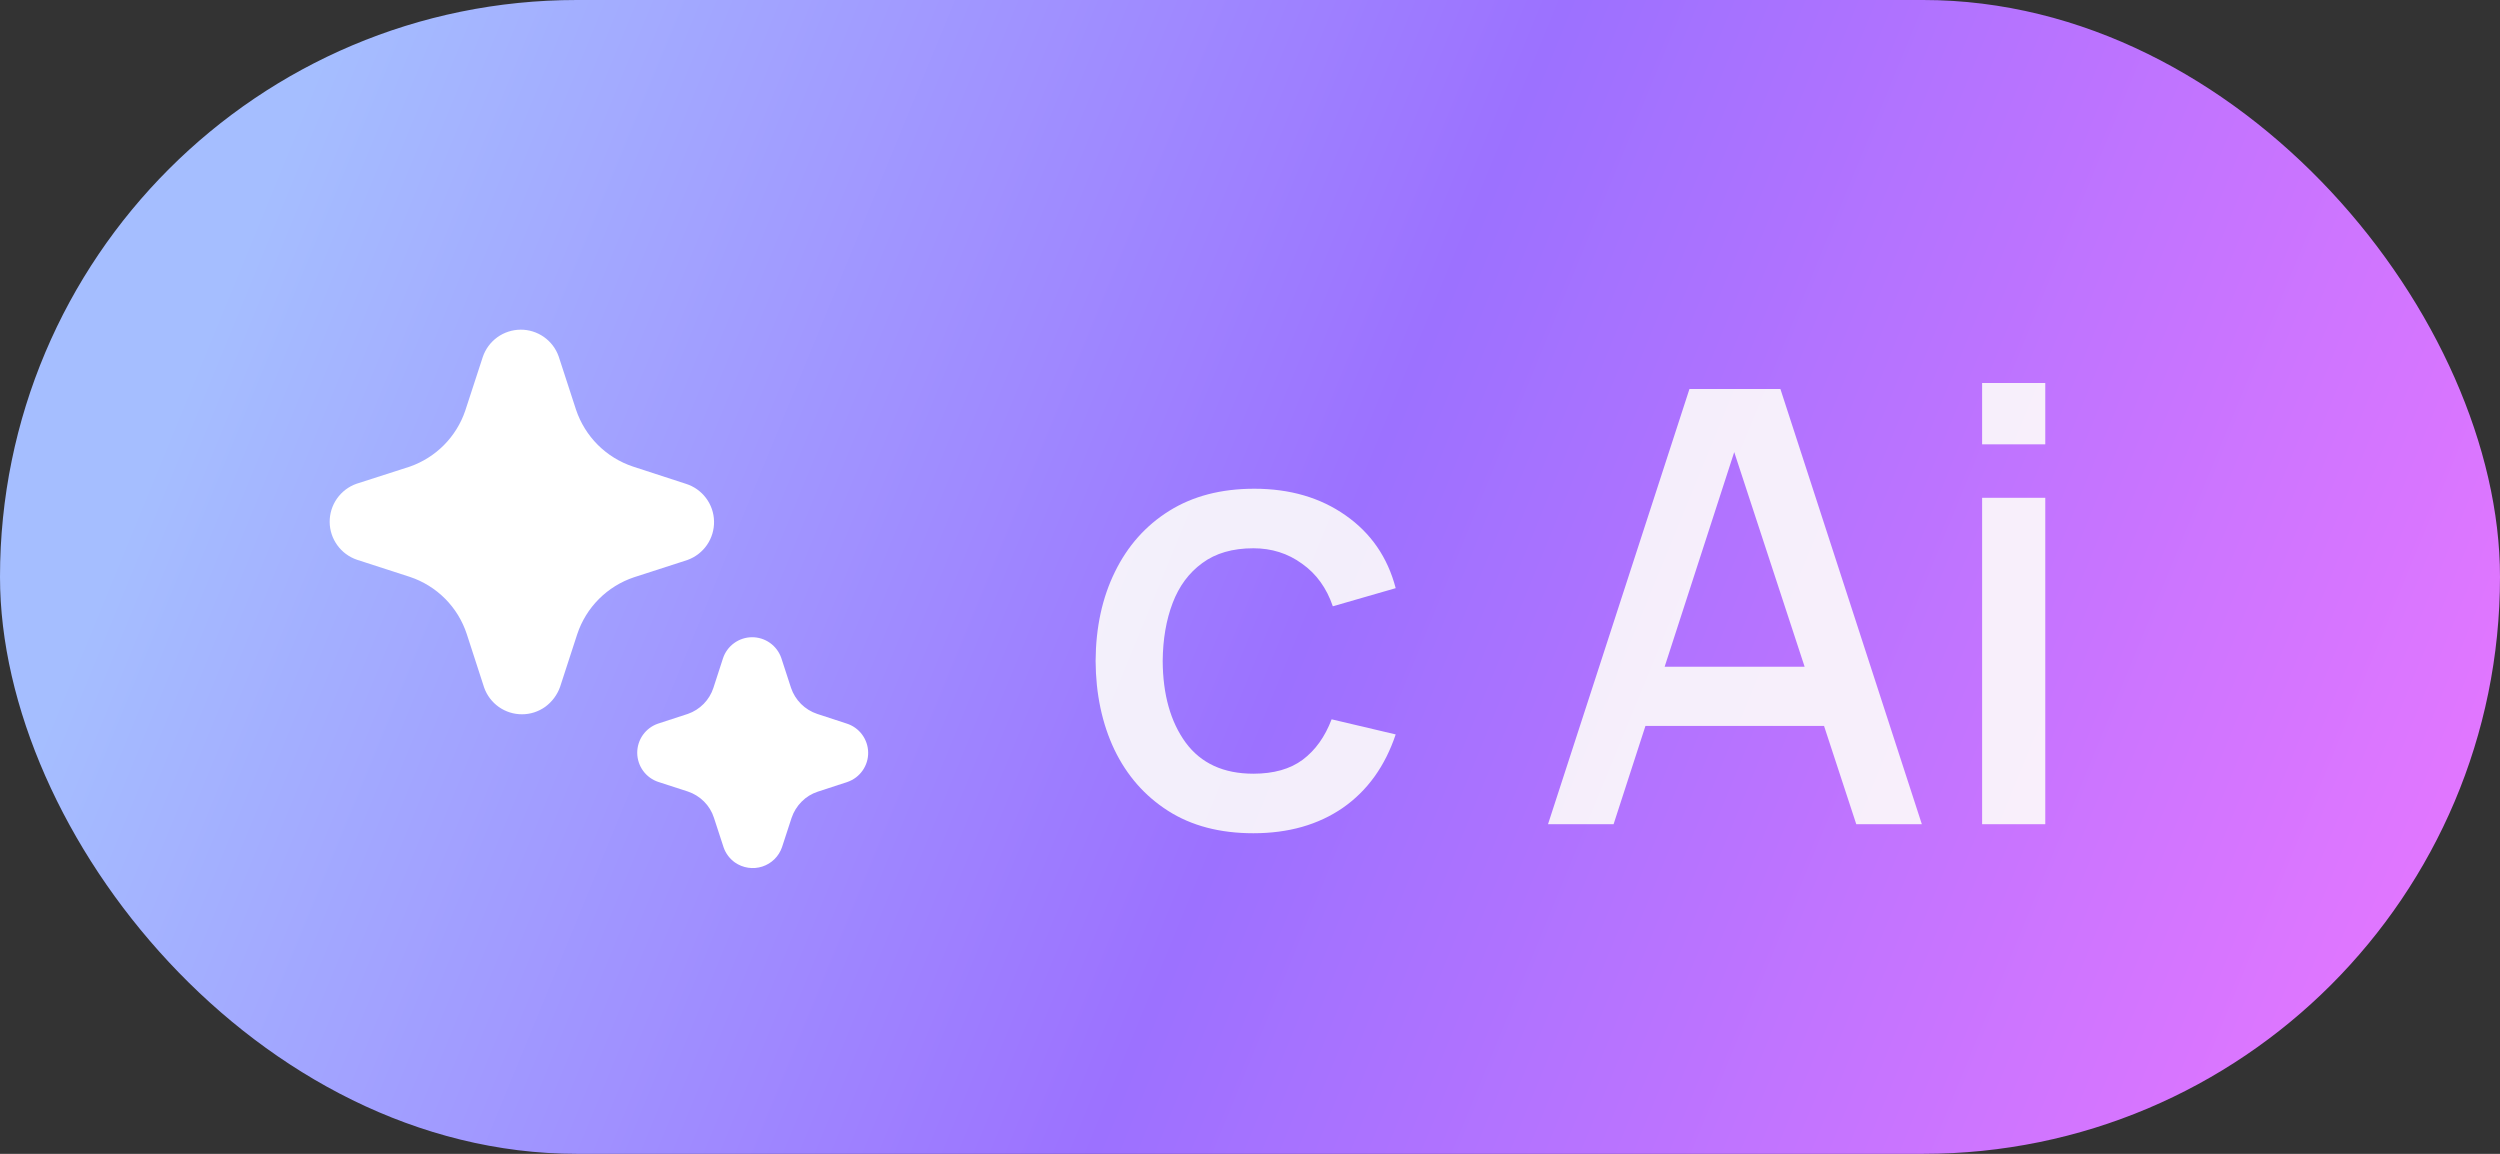
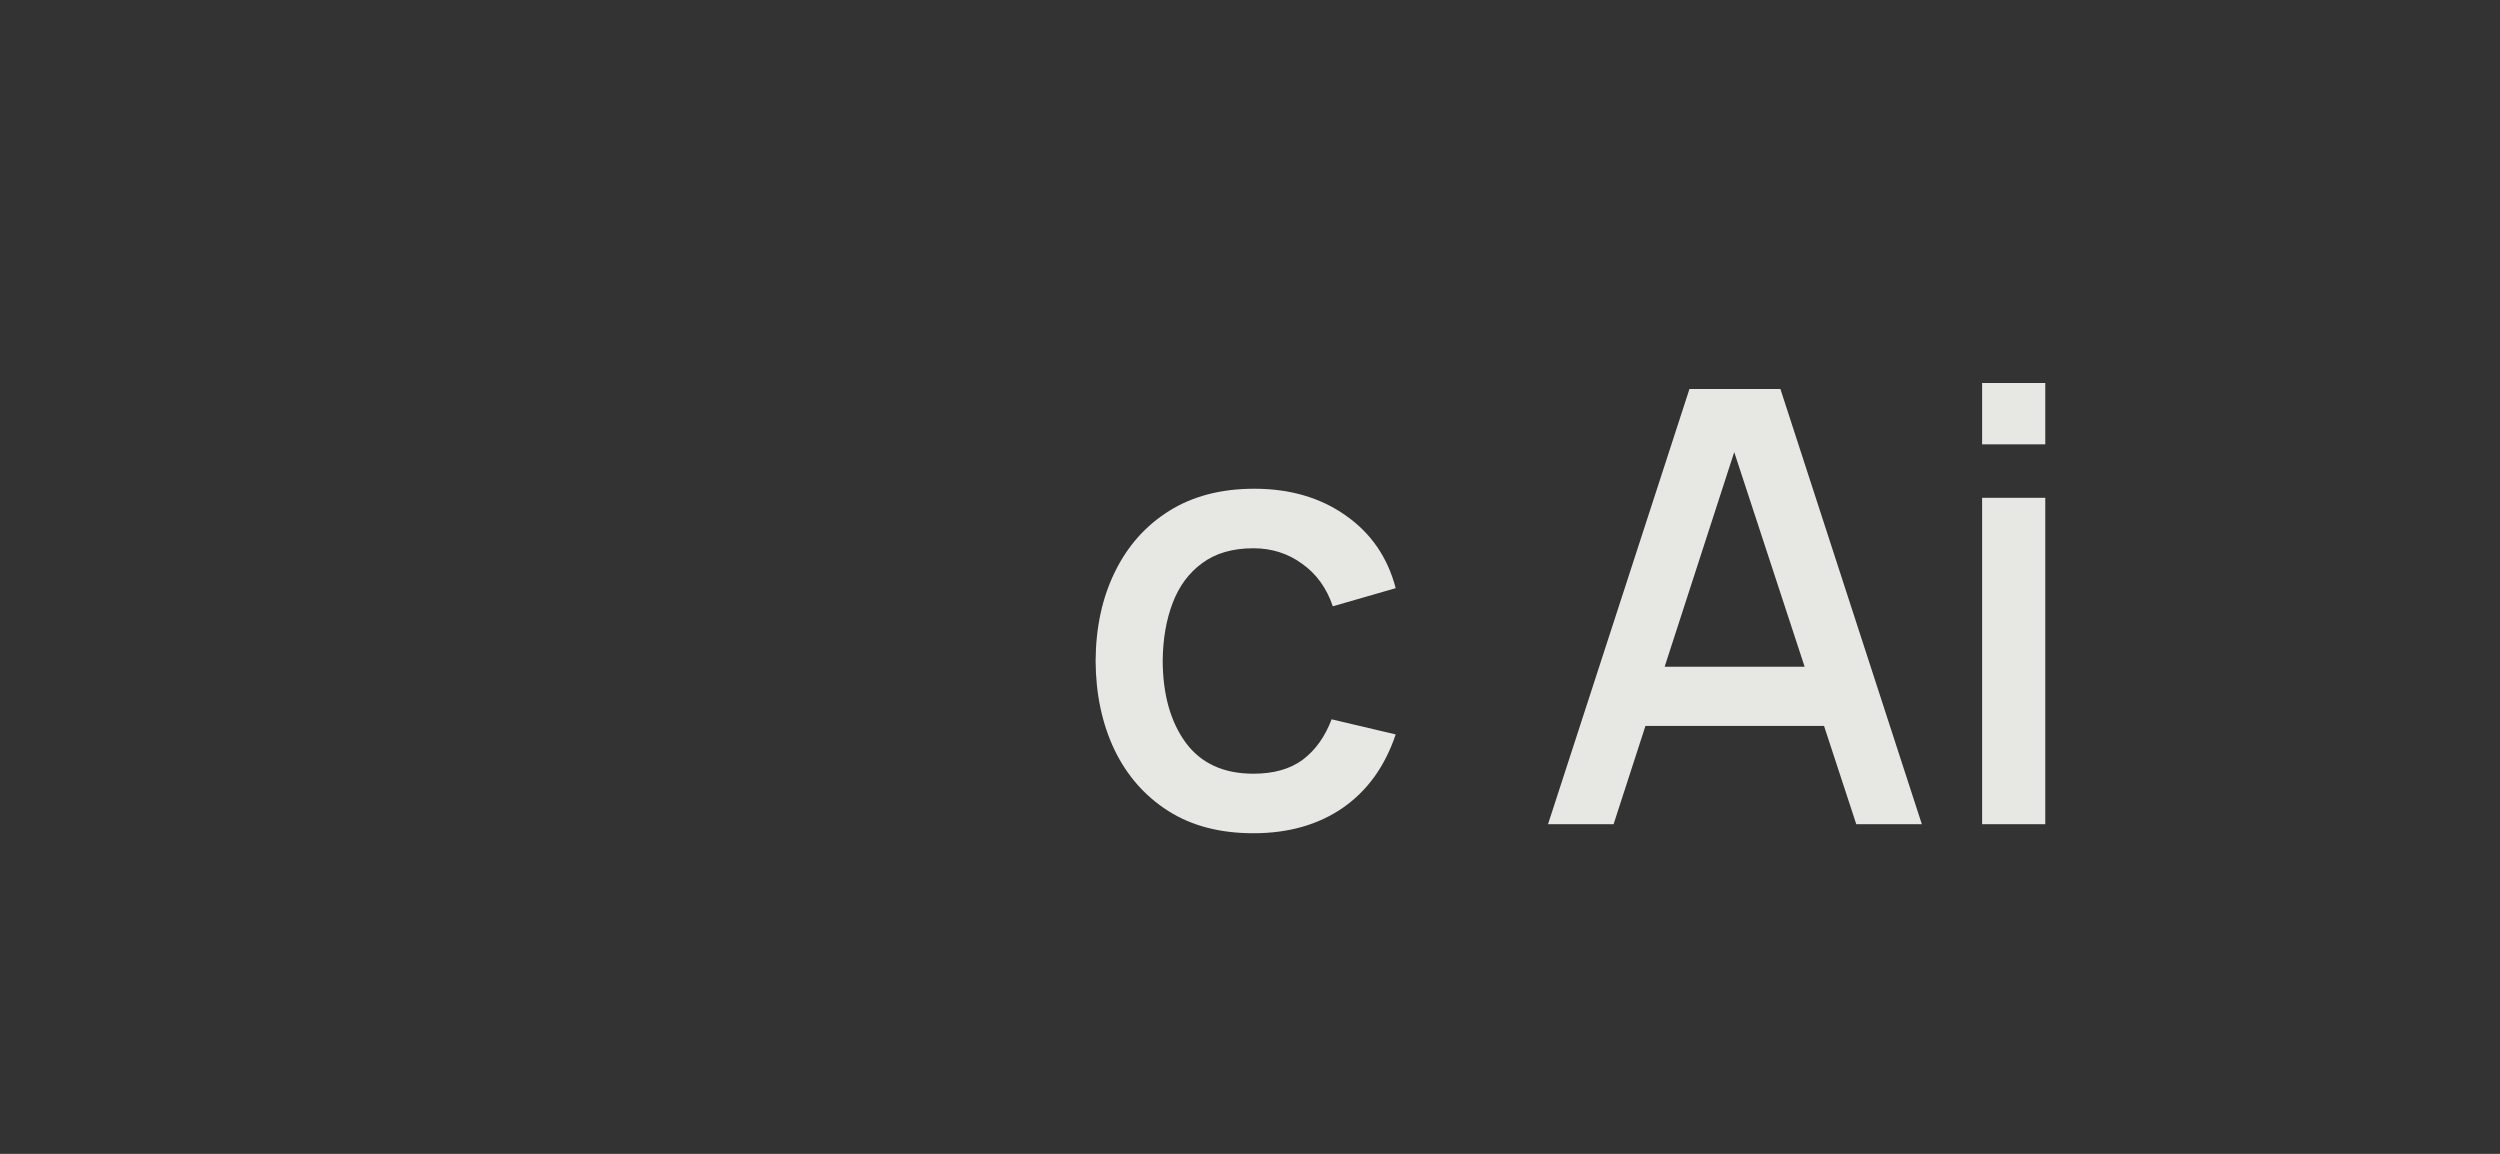
<svg xmlns="http://www.w3.org/2000/svg" width="91" height="42" viewBox="0 0 91 42" fill="none">
  <rect x="0" y="0" width="91" height="42" fill="#333333" stroke="none" />
-   <rect width="91" height="42" rx="21" fill="url(#paint0_linear_484_229)" />
  <path opacity="0.88" d="M45.622 30.33C44.405 30.33 43.371 30.059 42.52 29.516C41.669 28.973 41.017 28.229 40.562 27.283C40.115 26.337 39.887 25.263 39.88 24.06C39.887 22.835 40.122 21.754 40.584 20.815C41.046 19.869 41.706 19.128 42.564 18.593C43.422 18.058 44.452 17.79 45.655 17.79C46.953 17.79 48.06 18.113 48.977 18.758C49.901 19.403 50.51 20.287 50.803 21.409L48.515 22.069C48.288 21.402 47.914 20.885 47.393 20.518C46.88 20.144 46.289 19.957 45.622 19.957C44.867 19.957 44.247 20.137 43.763 20.496C43.279 20.848 42.92 21.332 42.685 21.948C42.45 22.564 42.329 23.268 42.322 24.06C42.329 25.285 42.608 26.275 43.158 27.03C43.715 27.785 44.537 28.163 45.622 28.163C46.363 28.163 46.96 27.994 47.415 27.657C47.877 27.312 48.229 26.821 48.471 26.183L50.803 26.733C50.414 27.892 49.773 28.783 48.878 29.406C47.983 30.022 46.898 30.33 45.622 30.33ZM56.348 30L61.496 14.16H64.807L69.955 30H67.568L62.827 15.546H63.421L58.735 30H56.348ZM59.021 26.425V24.269H67.293V26.425H59.021ZM72.149 16.173V13.94H74.448V16.173H72.149ZM72.149 30V18.12H74.448V30H72.149Z" fill="#FFFFFB" />
-   <path d="M18.158 25.734C18.405 25.908 18.7 26.001 19.002 26C19.304 26 19.598 25.905 19.844 25.73C20.093 25.548 20.282 25.296 20.386 25.005L21.012 23.082C21.172 22.601 21.442 22.163 21.801 21.803C22.16 21.444 22.598 21.173 23.079 21.012L25.027 20.382C25.315 20.277 25.563 20.085 25.736 19.833C25.909 19.58 25.998 19.28 25.991 18.974C25.985 18.667 25.882 18.371 25.698 18.127C25.514 17.882 25.257 17.701 24.965 17.61L23.04 16.983C22.558 16.822 22.12 16.552 21.76 16.193C21.401 15.834 21.13 15.396 20.968 14.915L20.335 12.972C20.233 12.685 20.045 12.438 19.796 12.264C19.547 12.09 19.25 11.997 18.946 12C18.642 12.003 18.346 12.1 18.1 12.278C17.854 12.457 17.67 12.707 17.573 12.995L16.933 14.955C16.773 15.424 16.508 15.85 16.159 16.202C15.809 16.554 15.385 16.821 14.917 16.985L12.971 17.611C12.685 17.713 12.438 17.902 12.264 18.151C12.09 18.4 11.998 18.697 12 19.001C12.002 19.305 12.1 19.6 12.278 19.846C12.456 20.093 12.706 20.277 12.994 20.375L14.917 20.998C15.402 21.159 15.842 21.431 16.202 21.793C16.562 22.154 16.832 22.596 16.991 23.081L17.623 25.028C17.724 25.314 17.912 25.56 18.158 25.734ZM26.75 31.393C26.893 31.493 27.058 31.559 27.231 31.585C27.404 31.611 27.581 31.597 27.747 31.543C27.914 31.489 28.066 31.397 28.191 31.274C28.315 31.151 28.41 31.001 28.466 30.835L28.814 29.769C28.889 29.548 29.013 29.347 29.178 29.181C29.343 29.013 29.544 28.89 29.766 28.817L30.846 28.464C31.07 28.387 31.263 28.241 31.398 28.048C31.534 27.855 31.605 27.624 31.601 27.388C31.597 27.152 31.519 26.924 31.378 26.735C31.237 26.546 31.04 26.406 30.814 26.336L29.745 25.986C29.524 25.912 29.323 25.788 29.157 25.623C28.992 25.458 28.867 25.258 28.793 25.037L28.44 23.954C28.364 23.732 28.22 23.539 28.029 23.403C27.837 23.266 27.607 23.194 27.372 23.195C27.137 23.197 26.909 23.272 26.719 23.411C26.529 23.55 26.387 23.745 26.315 23.968L25.969 25.035C25.898 25.255 25.776 25.455 25.615 25.62C25.453 25.785 25.256 25.91 25.038 25.986L23.956 26.339C23.733 26.414 23.54 26.558 23.403 26.749C23.267 26.941 23.194 27.17 23.195 27.405C23.197 27.64 23.272 27.869 23.41 28.059C23.549 28.249 23.744 28.391 23.967 28.464L25.035 28.81C25.259 28.885 25.461 29.01 25.626 29.175C25.793 29.342 25.916 29.543 25.987 29.766L26.341 30.849C26.418 31.069 26.561 31.258 26.75 31.393Z" fill="white" />
  <defs>
    <linearGradient id="paint0_linear_484_229" x1="15.167" y1="-6.5" x2="97.974" y2="27.528" gradientUnits="userSpaceOnUse">
      <stop stop-color="#A5BEFF" />
      <stop offset="0.46" stop-color="#9C71FF" />
      <stop offset="1" stop-color="#ED77FF" />
    </linearGradient>
  </defs>
</svg>